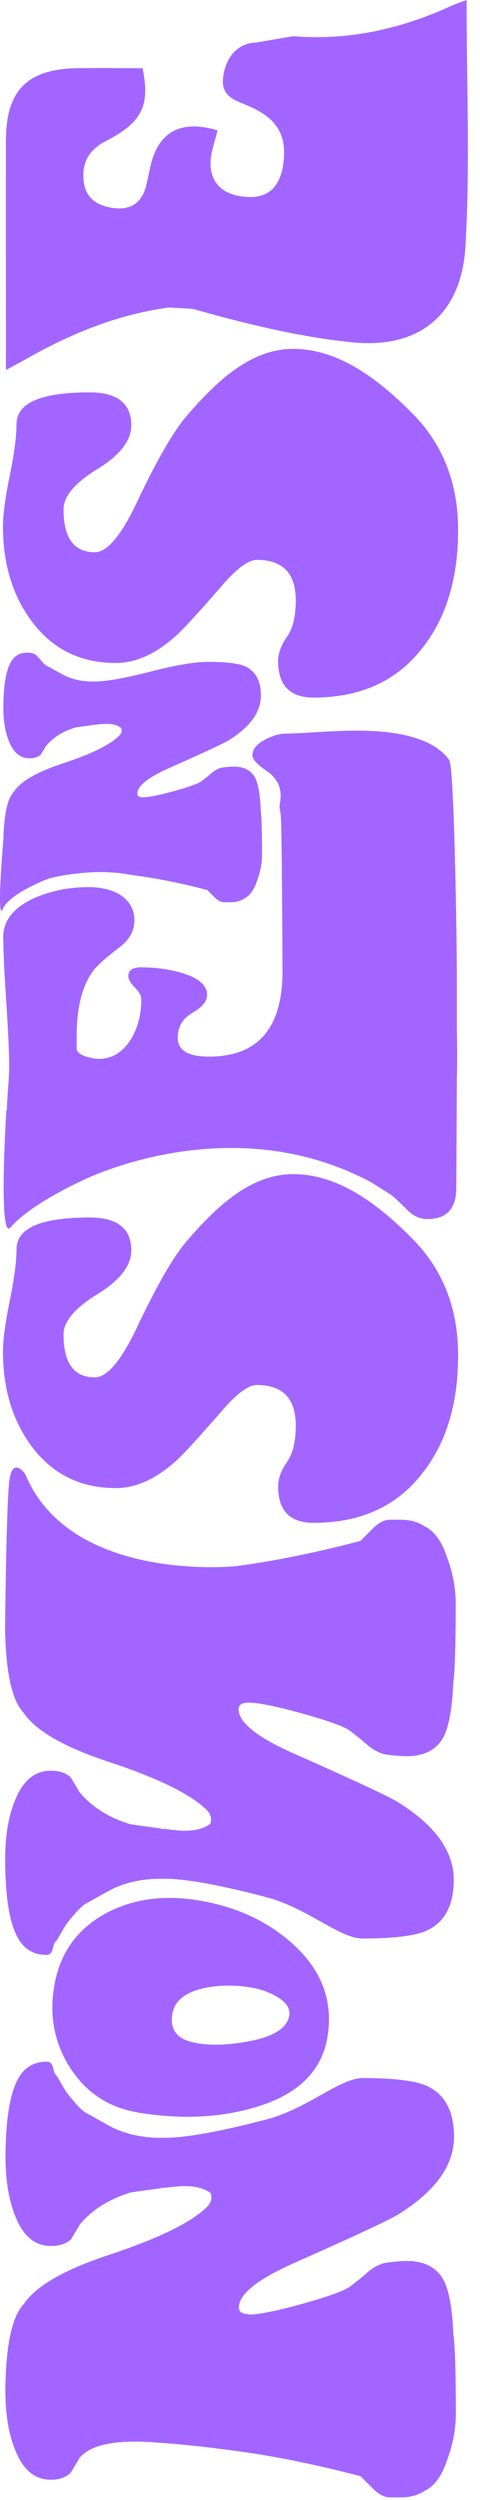
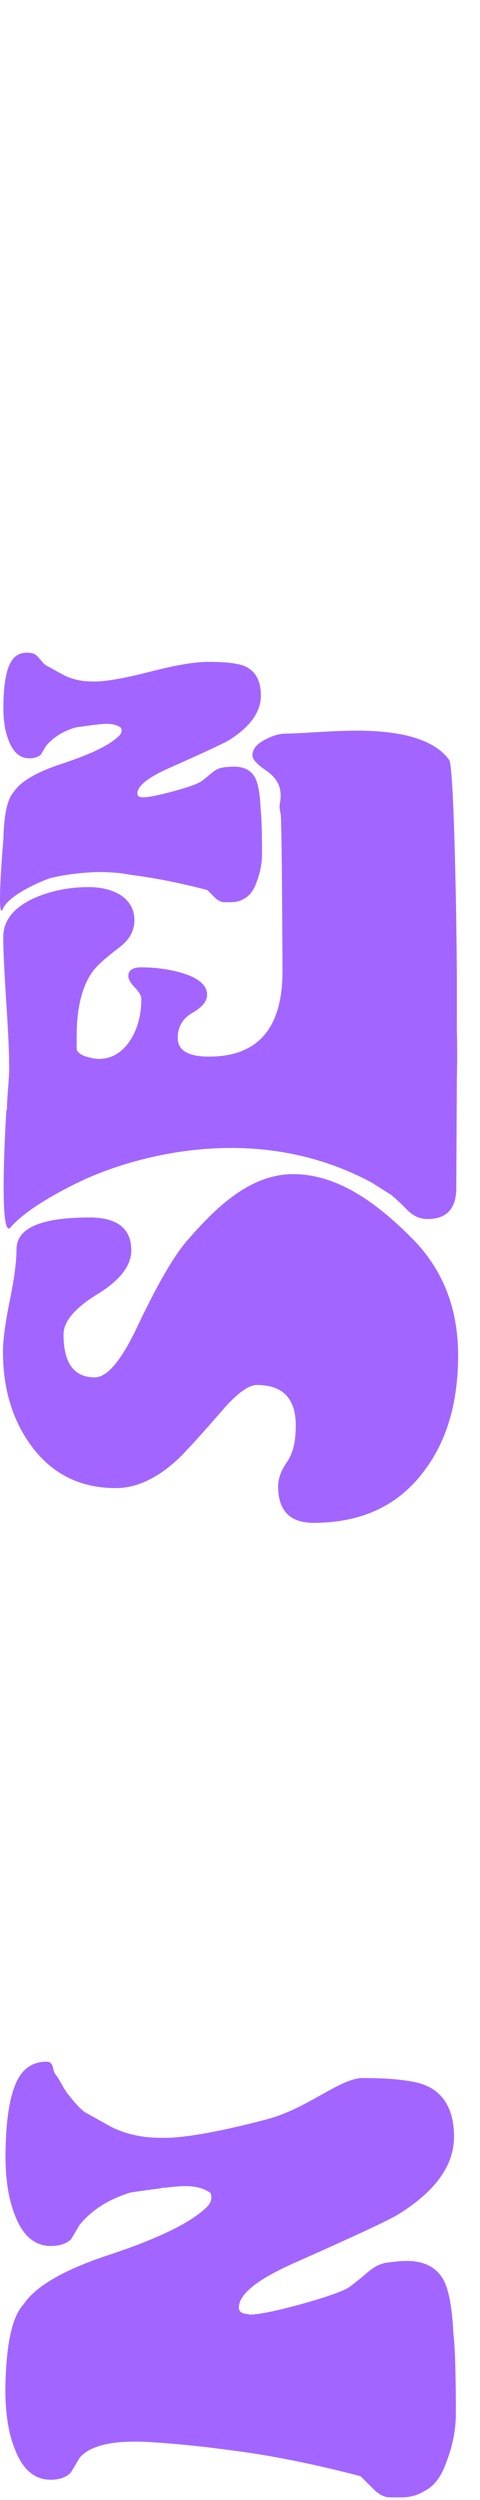
<svg xmlns="http://www.w3.org/2000/svg" width="34" height="177" viewBox="0 0 34 177" fill="none">
  <path d="M20.95 100.93C20.95 99.01 20.03 98.06 18.19 98.06C17.58 98.06 16.73 98.7 15.64 99.98C13.97 101.9 12.91 103.05 12.46 103.44C11.04 104.72 9.62 105.36 8.2 105.36C5.66 105.36 3.65 104.34 2.18 102.32C0.87 100.51 0.21 98.31 0.21 95.7C0.21 94.87 0.37 93.67 0.69 92.1C1.01 90.53 1.17 89.32 1.17 88.45C1.17 86.95 2.89 86.2 6.34 86.2C8.31 86.2 9.3 86.98 9.3 88.53C9.3 89.61 8.5 90.65 6.9 91.63C5.3 92.61 4.5 93.57 4.5 94.48C4.5 96.51 5.24 97.52 6.71 97.52C7.57 97.52 8.55 96.38 9.64 94.11C11.09 91.03 12.3 88.93 13.27 87.82C15.25 85.54 17.68 83.13 20.77 83.13C24.14 83.13 27.02 85.5 29.19 87.68C31.36 89.86 32.45 92.62 32.45 95.95C32.45 99.37 31.62 102.14 29.94 104.28C28.13 106.64 25.55 107.82 22.21 107.82C20.54 107.82 19.7 106.96 19.7 105.24C19.7 104.69 19.91 104.11 20.33 103.51C20.75 102.91 20.95 102.06 20.95 100.95" fill="#A365FF" />
-   <path d="M20.95 42.51C20.95 40.59 20.03 39.64 18.19 39.64C17.58 39.64 16.73 40.28 15.64 41.56C13.97 43.48 12.91 44.63 12.46 45.02C11.04 46.3 9.62 46.94 8.2 46.94C5.66 46.94 3.65 45.93 2.18 43.9C0.87 42.1 0.21 39.89 0.21 37.28C0.21 36.45 0.37 35.25 0.69 33.68C1.01 32.11 1.17 30.89 1.17 30.03C1.17 28.53 2.89 27.78 6.34 27.78C8.31 27.78 9.3 28.56 9.3 30.11C9.3 31.19 8.5 32.23 6.9 33.21C5.3 34.19 4.5 35.15 4.5 36.06C4.5 38.09 5.24 39.1 6.71 39.1C7.57 39.1 8.55 37.96 9.64 35.68C11.09 32.6 12.3 30.5 13.27 29.39C15.25 27.11 17.68 24.7 20.77 24.7C24.14 24.7 27.02 27.07 29.19 29.25C31.36 31.43 32.45 34.19 32.45 37.52C32.45 40.94 31.62 43.71 29.94 45.85C28.13 48.21 25.55 49.39 22.21 49.39C20.54 49.39 19.7 48.53 19.7 46.81C19.7 46.25 19.91 45.68 20.33 45.08C20.75 44.48 20.95 43.63 20.95 42.52" fill="#A365FF" />
  <path d="M0.49 78.59C0.49 78.26 0.52 77.75 0.57 77.07C0.63 76.39 0.65 75.87 0.65 75.51C0.65 74.57 0.58 73.02 0.44 70.89C0.3 68.75 0.23 67.24 0.23 66.35C0.23 65.16 0.98 64.23 2.48 63.56C3.65 63.06 4.91 62.81 6.27 62.81C7.13 62.81 7.85 62.98 8.44 63.31C9.16 63.75 9.52 64.37 9.52 65.14C9.52 65.91 9.17 66.53 8.48 67.06C7.45 67.84 6.8 68.43 6.52 68.85C5.8 69.88 5.43 71.39 5.43 73.39V74.31C5.54 74.59 5.87 74.78 6.43 74.89C6.63 74.95 6.82 74.97 7.01 74.97C7.93 74.97 8.68 74.51 9.26 73.6C9.76 72.79 10.01 71.84 10.01 70.73C10.01 70.51 9.86 70.24 9.55 69.92C9.24 69.6 9.09 69.33 9.09 69.11C9.09 68.69 9.4 68.49 10.01 68.49C10.98 68.49 11.91 68.61 12.8 68.86C14.05 69.22 14.67 69.75 14.67 70.44C14.67 70.89 14.32 71.31 13.63 71.71C12.94 72.11 12.59 72.7 12.59 73.48C12.59 74.37 13.33 74.81 14.8 74.81C18.27 74.81 20.01 72.8 20.01 68.77C20.01 68.6 19.97 58 19.88 57.64C19.8 57.28 19.78 57 19.84 56.81C19.87 56.62 19.88 56.45 19.88 56.31C19.88 55.62 19.55 55.04 18.88 54.58C18.21 54.12 17.88 53.76 17.88 53.48C17.88 53.06 18.16 52.7 18.71 52.4C19.27 52.1 19.78 51.94 20.25 51.94C20.53 51.94 21.24 51.91 22.39 51.84C23.54 51.77 24.49 51.73 25.24 51.73C28.63 51.73 30.82 52.42 31.82 53.81C32.18 54.34 32.36 66.44 32.36 69.44V72.86C32.39 74.05 32.39 75.22 32.36 76.36L32.32 84.19C32.29 85.61 31.61 86.31 30.28 86.31C29.75 86.31 29.28 86.1 28.87 85.69C28.18 84.99 27.75 84.61 27.58 84.52L26.33 83.73C16.16 78.26 5.69 83.65 5.69 83.65C5.69 83.65 2.14 85.27 0.75 86.9C-0.14 87.95 0.45 78.61 0.45 78.61" fill="#A365FF" />
  <path d="M0.21 64.35C-0.28 65.42 0.24 59.41 0.24 59.41C0.28 57.67 0.52 56.56 0.98 56.06C1.47 55.31 2.65 54.63 4.52 54.03C6.53 53.36 7.84 52.71 8.46 52.07C8.61 51.91 8.65 51.74 8.58 51.54C8.34 51.35 7.99 51.25 7.53 51.25C7.36 51.25 7.09 51.27 6.72 51.32H6.6L6.55 51.34C6.17 51.39 5.76 51.44 5.33 51.51C4.44 51.78 3.75 52.22 3.25 52.83C3.17 52.97 3.05 53.17 2.89 53.43C2.7 53.6 2.43 53.69 2.08 53.69C1.43 53.69 0.94 53.28 0.62 52.45C0.35 51.78 0.22 50.94 0.24 49.92C0.26 48.52 0.42 47.52 0.74 46.93C0.99 46.45 1.38 46.21 1.91 46.21C2.23 46.21 2.46 46.28 2.6 46.42C2.74 46.56 2.88 46.72 3 46.87C3.13 47.03 3.3 47.16 3.53 47.25C3.86 47.44 4.21 47.63 4.56 47.82C5.15 48.11 5.81 48.25 6.54 48.25H6.85C7.73 48.22 9.05 47.97 10.82 47.51C12.51 47.08 13.82 46.86 14.77 46.86C16.01 46.86 16.87 46.97 17.35 47.17C18.1 47.51 18.48 48.2 18.48 49.25C18.48 50.41 17.72 51.47 16.21 52.41C15.81 52.65 14.41 53.3 12 54.37C10.49 55.04 9.73 55.65 9.73 56.19C9.73 56.37 9.87 56.45 10.14 56.45C10.54 56.45 11.27 56.3 12.33 56.01C13.39 55.72 14.03 55.48 14.26 55.32C14.48 55.15 14.71 54.98 14.93 54.78C15.2 54.54 15.47 54.4 15.72 54.35C16.04 54.3 16.33 54.28 16.58 54.28C17.28 54.28 17.78 54.54 18.06 55.04C18.28 55.46 18.42 56.2 18.46 57.26C18.52 57.75 18.56 58.83 18.56 60.49C18.56 61.13 18.43 61.78 18.18 62.45C17.97 63.04 17.68 63.43 17.3 63.62C17.03 63.8 16.71 63.88 16.34 63.88H16.14H15.89C15.68 63.88 15.47 63.78 15.24 63.57C15.06 63.4 14.88 63.21 14.69 63.02C12.87 62.54 11.18 62.2 9.62 61.99C8.36 61.81 8.73 61.82 7.69 61.76C6.17 61.66 3.79 62.03 3.26 62.28C3.26 62.28 0.7 63.26 0.21 64.33" fill="#A365FF" />
  <path d="M17.62 163.88C18.31 163.88 19.59 163.62 21.43 163.11C23.28 162.59 24.39 162.19 24.78 161.9C25.17 161.61 25.56 161.3 25.95 160.96C26.42 160.54 26.88 160.29 27.33 160.21C27.89 160.13 28.38 160.08 28.83 160.08C30.05 160.08 30.91 160.53 31.41 161.41C31.8 162.13 32.03 163.42 32.12 165.28C32.23 166.14 32.29 168.02 32.29 170.9C32.29 172.01 32.07 173.15 31.62 174.32C31.26 175.35 30.75 176.03 30.08 176.36C29.61 176.66 29.05 176.82 28.41 176.82H28.06H27.62C27.26 176.82 26.89 176.64 26.5 176.28C26.19 175.97 25.87 175.65 25.54 175.32C22.37 174.49 19.43 173.89 16.71 173.53C14.52 173.23 12.52 173.02 10.71 172.91C8.07 172.74 6.38 173.12 5.63 174.03C5.49 174.28 5.28 174.63 5.01 175.07C4.68 175.4 4.2 175.57 3.59 175.57C2.45 175.57 1.6 174.85 1.05 173.4C0.58 172.24 0.36 170.76 0.38 168.98C0.44 165.96 0.86 164.01 1.67 163.15C2.53 161.85 4.59 160.67 7.84 159.61C11.34 158.44 13.63 157.31 14.71 156.2C14.96 155.92 15.03 155.62 14.92 155.28C14.5 154.95 13.89 154.78 13.09 154.78C12.79 154.78 12.31 154.82 11.67 154.9H11.46L11.38 154.94C10.71 155.02 10 155.12 9.26 155.23C7.71 155.7 6.5 156.47 5.64 157.52C5.5 157.77 5.29 158.12 5.02 158.56C4.69 158.86 4.21 159.02 3.6 159.02C2.46 159.02 1.61 158.3 1.06 156.85C0.59 155.68 0.37 154.21 0.39 152.43C0.42 149.99 0.71 148.25 1.26 147.22C1.7 146.39 2.39 145.97 3.3 145.97C3.86 145.97 3.7 146.65 3.95 146.9C4.14 147.09 4.51 147.89 4.8 148.25C5.02 148.53 5.75 149.45 6.13 149.61C6.71 149.94 7.31 150.27 7.92 150.61C8.95 151.11 10.1 151.36 11.38 151.36H11.92C13.45 151.3 15.75 150.88 18.83 150.07C21.77 149.32 24.06 147.13 25.7 147.13C27.86 147.13 29.37 147.31 30.2 147.67C31.5 148.25 32.16 149.46 32.16 151.29C32.16 153.32 30.84 155.15 28.2 156.79C27.51 157.21 25.06 158.35 20.87 160.21C18.23 161.38 16.92 162.43 16.92 163.38C16.92 163.68 17.16 163.84 17.63 163.84" fill="#A365FF" />
-   <path d="M0.7 104.63C0.95 103.18 1.78 104.35 1.78 104.35C4.98 112.11 16.7 110.89 16.7 110.89C19.42 110.53 22.37 109.93 25.53 109.1C25.86 108.77 26.18 108.45 26.49 108.14C26.88 107.78 27.25 107.6 27.61 107.6H28.05H28.4C29.04 107.6 29.59 107.75 30.07 108.06C30.74 108.39 31.25 109.07 31.61 110.1C32.05 111.27 32.28 112.4 32.28 113.51C32.28 116.4 32.22 118.27 32.11 119.14C32.03 121 31.79 122.29 31.4 123.01C30.9 123.9 30.04 124.34 28.82 124.34C28.38 124.34 27.88 124.3 27.32 124.22C26.88 124.14 26.42 123.89 25.94 123.47C25.55 123.14 25.16 122.82 24.77 122.53C24.38 122.24 23.26 121.84 21.42 121.32C19.57 120.81 18.3 120.55 17.61 120.55C17.14 120.55 16.9 120.7 16.9 121.01C16.9 121.95 18.22 123.01 20.85 124.17C25.05 126.03 27.49 127.17 28.18 127.59C30.82 129.23 32.14 131.06 32.14 133.09C32.14 134.92 31.49 136.13 30.18 136.71C29.35 137.07 27.84 137.25 25.68 137.25C24.04 137.25 21.75 135.06 18.81 134.31C15.73 133.5 13.42 133.07 11.9 133.02H11.36C10.08 133.02 8.93 133.27 7.9 133.77C7.29 134.1 6.69 134.44 6.11 134.77C5.72 134.94 5 135.86 4.78 136.13C4.49 136.49 4.13 137.29 3.93 137.48C3.68 137.73 3.83 138.41 3.28 138.41C2.37 138.41 1.68 137.99 1.24 137.16C0.68 136.13 0.39 134.4 0.37 131.95C0.34 130.17 0.56 128.7 1.04 127.53C1.6 126.09 2.44 125.37 3.58 125.37C4.19 125.37 4.66 125.52 5 125.83C5.28 126.27 5.48 126.62 5.62 126.87C6.48 127.92 7.69 128.69 9.24 129.16C9.99 129.27 10.7 129.37 11.36 129.45L11.44 129.49H11.65C12.29 129.57 12.76 129.62 13.07 129.62C13.87 129.62 14.49 129.45 14.9 129.12C15.01 128.79 14.94 128.48 14.69 128.2C13.61 127.09 11.32 125.95 7.82 124.78C4.57 123.72 2.51 122.54 1.65 121.24C0.85 120.38 0.42 118.43 0.36 115.41C0.36 115.41 0.44 106.05 0.69 104.61" fill="#A365FF" />
-   <path d="M9.8 149.57C7.72 149.24 6.1 148.17 4.95 146.38C3.87 144.68 3.49 142.78 3.83 140.68C4.21 138.33 5.43 136.59 7.51 135.46C9.4 134.45 11.56 134.15 13.99 134.54C16.67 134.97 18.9 135.99 20.7 137.6C22.78 139.46 23.61 141.66 23.2 144.19C22.81 146.64 21.1 148.31 18.08 149.2C15.6 149.94 12.85 150.07 9.8 149.58M13.93 144.66C15.02 144.84 16.26 144.79 17.66 144.52C19.41 144.19 20.35 143.58 20.49 142.7C20.57 142.19 20.26 141.73 19.54 141.33C19 141.02 18.4 140.82 17.74 140.71C16.62 140.53 15.54 140.54 14.51 140.75C13.13 141.04 12.36 141.66 12.2 142.62C12.02 143.76 12.6 144.44 13.93 144.65" fill="#A365FF" />
-   <path fill-rule="evenodd" clip-rule="evenodd" d="M20.72 2.56C24.67 2.89 28.43 2.05 32.02 0.39C32.29 0.27 32.58 0.18 33.05 0C33.05 5.97 33.3 11.72 32.97 17.43C32.69 22.23 29.75 24.71 24.98 24.24C21.16 23.86 17.36 22.91 13.65 21.87L11.99 21.77C8.38 22.25 5.12 23.58 1.99 25.34C1.55 25.59 1.11 25.82 0.42 26.2V24.04C0.42 19.33 0.41 14.62 0.42 9.91C0.44 6.41 1.92 4.9 5.42 4.83C6.96 4.8 8.51 4.83 10.1 4.83C10.63 7.44 10.1 8.65 7.53 9.97C6.31 10.6 5.77 11.5 5.93 12.85C6.07 14.02 6.86 14.54 7.91 14.71C9.16 14.92 10.03 14.44 10.35 13.15C10.45 12.75 10.53 12.34 10.62 11.94C11.14 9.38 12.73 8.43 15.41 9.23C15.29 9.7 15.15 10.17 15.03 10.65C14.62 12.42 15.32 13.59 16.96 13.88C18.79 14.2 19.82 13.44 20.07 11.57C20.33 9.57 19.63 8.41 17.71 7.55C16.8 7.14 15.64 6.93 15.8 5.5C15.97 4.06 16.84 3.03 18.16 3.01L20.72 2.57V2.56Z" fill="#A365FF" />
</svg>